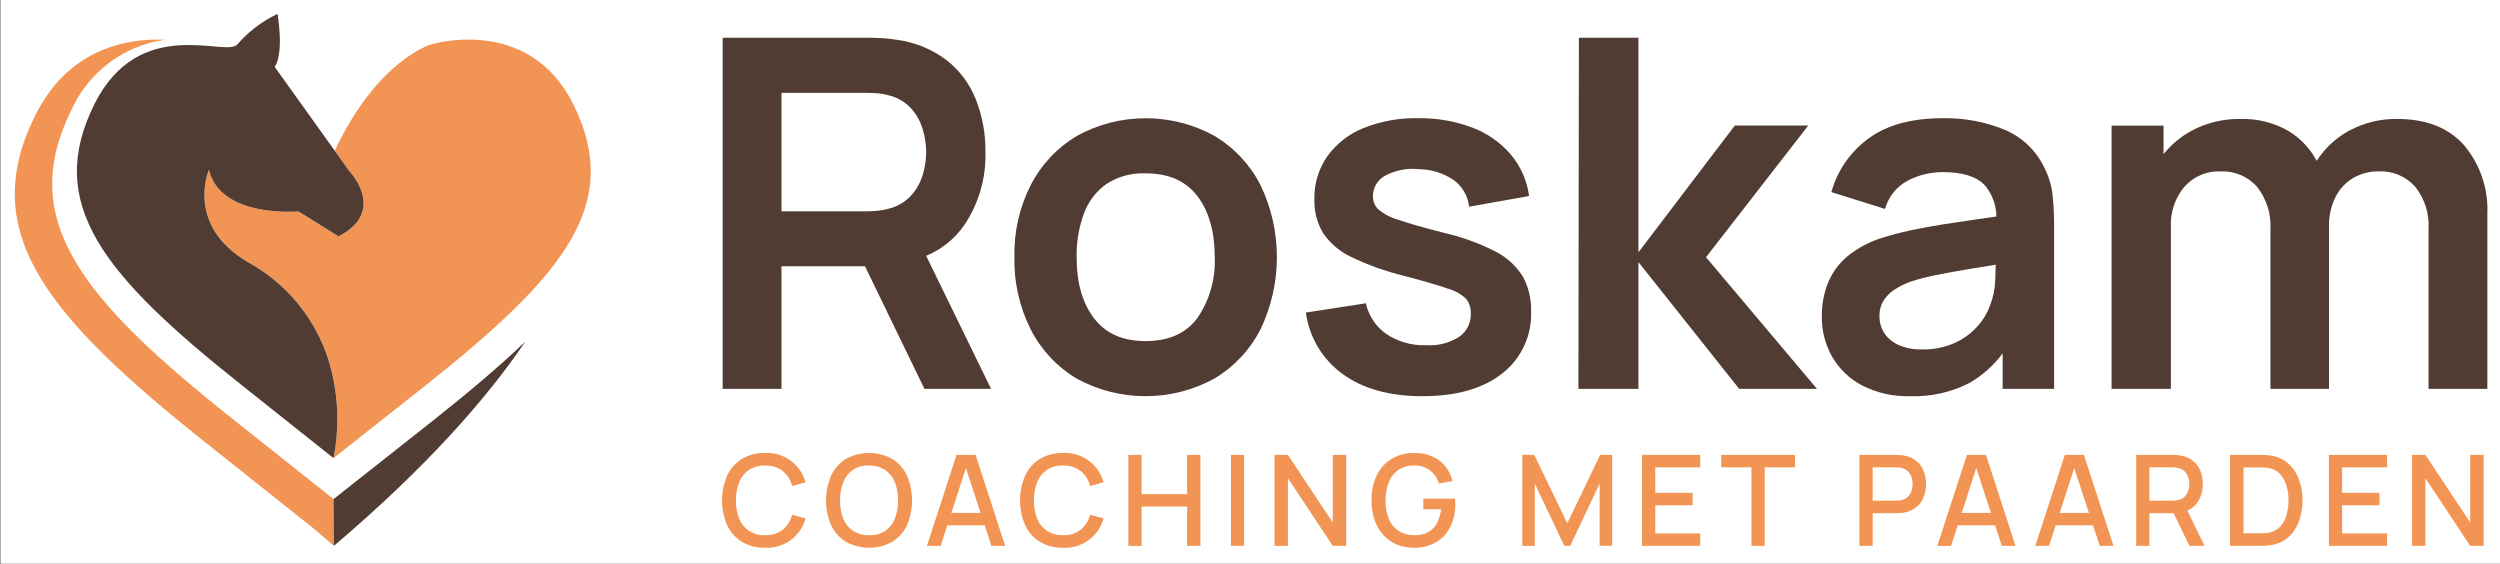
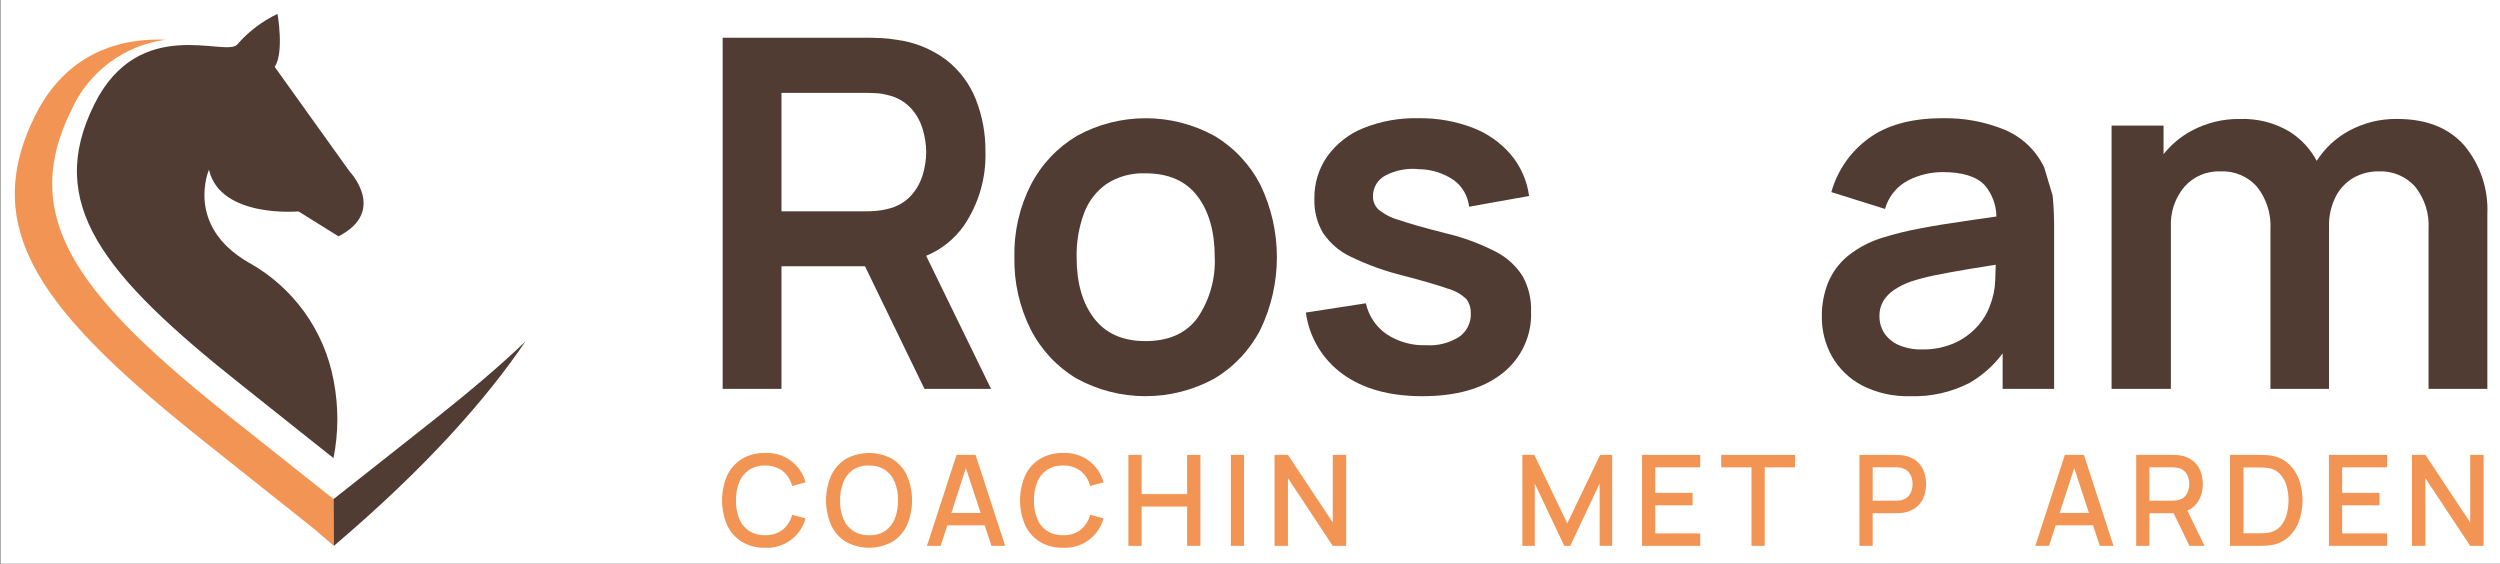
<svg xmlns="http://www.w3.org/2000/svg" width="100%" height="100%" viewBox="0 0 359 81" version="1.1" xml:space="preserve" style="fill-rule:evenodd;clip-rule:evenodd;stroke-linejoin:round;stroke-miterlimit:2;">
  <rect x="0" y="0" width="359" height="81" fill="#808080" stroke="none" />
  <g id="Artboard1" transform="matrix(0.95,0,0,0.786,-340.955,-24.379)">
    <rect x="359" y="31" width="378" height="103" style="fill:none;" />
    <clipPath id="_clip1">
      <rect x="359" y="31" width="378" height="103" />
    </clipPath>
    <g clip-path="url(#_clip1)">
      <g transform="matrix(1.053,0,0,1.272,-24.265,-18.593)">
        <rect x="0" y="0" width="1920" height="158" style="fill:white;" />
      </g>
      <g transform="matrix(1.053,0,0,1.272,-24.265,-4.605)">
        <g transform="matrix(1,0,0,1,366,30)">
          <g transform="matrix(1,0,0,1,101.618,3.425)">
            <g transform="matrix(1,0,0,1,-298.808,-62.815)">
              <path d="M333.414,89.837C335.542,86.72 336.633,83.01 336.531,79.237C336.565,76.644 336.095,74.068 335.147,71.654C334.261,69.427 332.798,67.475 330.909,66C328.793,64.418 326.299,63.416 323.677,63.093C322.97,62.971 322.257,62.894 321.54,62.865C320.769,62.83 320.139,62.812 319.649,62.813L298.808,62.813L298.808,113.25L307.25,113.25L307.25,95.634L319.237,95.634L327.776,113.252L337.338,113.252L328.02,94.138C330.188,93.243 332.058,91.751 333.414,89.837ZM307.25,70.731L319.3,70.731C319.767,70.731 320.292,70.748 320.876,70.783C321.421,70.812 321.961,70.9 322.487,71.046C323.752,71.317 324.907,71.964 325.8,72.9C326.594,73.767 327.181,74.803 327.516,75.93C327.845,77.003 328.016,78.118 328.024,79.24C328.017,80.356 327.846,81.466 327.516,82.532C327.178,83.652 326.591,84.682 325.8,85.544C324.908,86.481 323.754,87.128 322.49,87.4C321.964,87.546 321.424,87.64 320.879,87.68C320.295,87.727 319.77,87.751 319.303,87.75L307.25,87.75L307.25,70.731Z" style="fill:rgb(80,60,50);fill-rule:nonzero;" />
            </g>
            <g transform="matrix(1,0,0,1,-360.806,-79.928)">
              <path d="M431.438,94.043C425.301,90.65 417.833,90.637 411.684,94.008C408.868,95.68 406.574,98.107 405.064,101.013C403.419,104.242 402.601,107.828 402.682,111.451C402.611,115.038 403.41,118.59 405.012,121.801C406.493,124.725 408.769,127.171 411.579,128.858C417.741,132.257 425.235,132.264 431.403,128.875C434.218,127.192 436.505,124.753 438.003,121.835C441.148,115.287 441.154,107.653 438.021,101.1C436.53,98.179 434.249,95.733 431.438,94.043ZM428.986,120.138C427.351,122.379 424.853,123.5 421.491,123.5C418.245,123.5 415.787,122.408 414.117,120.225C412.447,118.042 411.614,115.117 411.617,111.451C411.576,109.308 411.933,107.177 412.668,105.164C413.291,103.455 414.422,101.976 415.908,100.926C417.568,99.853 419.52,99.32 421.495,99.402C424.81,99.402 427.297,100.494 428.955,102.677C430.613,104.86 431.442,107.785 431.442,111.451C431.577,114.534 430.715,117.581 428.986,120.137L428.986,120.138Z" style="fill:rgb(80,60,50);fill-rule:nonzero;" />
            </g>
            <g transform="matrix(1,0,0,1,-422.753,-79.928)">
              <path d="M533.668,110.628C531.374,109.455 528.945,108.567 526.435,107.983C523.493,107.236 521.28,106.605 519.797,106.092C518.712,105.796 517.703,105.271 516.838,104.551C516.354,104.056 516.089,103.387 516.101,102.695C516.088,101.433 516.796,100.269 517.923,99.7C519.4,98.935 521.07,98.624 522.723,98.807C524.506,98.828 526.243,99.376 527.714,100.383C528.946,101.291 529.74,102.678 529.9,104.2L538.516,102.659C538.227,100.481 537.328,98.429 535.924,96.74C534.442,95.001 532.544,93.663 530.408,92.852C527.91,91.902 525.253,91.438 522.58,91.486C519.896,91.425 517.227,91.908 514.734,92.905C512.659,93.737 510.862,95.14 509.55,96.95C508.296,98.757 507.646,100.916 507.694,103.115C507.643,104.809 508.068,106.483 508.92,107.948C509.924,109.443 511.317,110.636 512.948,111.398C515.367,112.568 517.903,113.478 520.514,114.112C523.363,114.86 525.476,115.479 526.854,115.968C527.863,116.237 528.786,116.762 529.534,117.491C529.967,118.097 530.182,118.831 530.146,119.575C530.189,120.888 529.562,122.136 528.482,122.885C527.078,123.772 525.429,124.195 523.771,124.093C521.735,124.173 519.725,123.609 518.027,122.482C516.526,121.434 515.474,119.857 515.084,118.069L506.47,119.4C506.951,122.958 508.878,126.166 511.794,128.262C514.713,130.363 518.508,131.414 523.178,131.414C528.059,131.414 531.882,130.328 534.649,128.156C537.401,126.018 538.95,122.672 538.8,119.19C538.853,117.442 538.435,115.712 537.591,114.181C536.631,112.662 535.275,111.433 533.668,110.628Z" style="fill:rgb(80,60,50);fill-rule:nonzero;" />
            </g>
            <g transform="matrix(1,0,0,1,-480.674,-62.815)">
-               <path d="M636.51,75.424L625.966,75.424L612.131,93.638L612.131,62.815L603.585,62.815L603.515,113.252L612.131,113.252L612.131,95.039L626.6,113.252L637.77,113.252L621.833,94.338L636.51,75.424Z" style="fill:rgb(80,60,50);fill-rule:nonzero;" />
-             </g>
+               </g>
            <g transform="matrix(1,0,0,1,-532.405,-79.928)">
-               <path d="M722.1,98.526C720.929,96.091 718.902,94.17 716.408,93.132C713.591,91.985 710.57,91.425 707.529,91.486C703.068,91.486 699.525,92.455 696.898,94.393C694.302,96.287 692.419,99.003 691.556,102.099L699.262,104.516C699.752,102.747 700.959,101.26 702.59,100.416C704.119,99.636 705.811,99.228 707.528,99.225C710.353,99.225 712.361,99.844 713.552,101.081C714.629,102.343 715.231,103.943 715.252,105.602C713.729,105.827 712.24,106.043 710.798,106.247C708.404,106.586 706.186,106.952 704.143,107.347C702.337,107.684 700.554,108.129 698.801,108.678C697.019,109.234 695.357,110.119 693.901,111.287C692.676,112.303 691.715,113.601 691.101,115.07C690.474,116.634 690.164,118.307 690.19,119.991C690.169,121.988 690.67,123.956 691.643,125.7C692.649,127.464 694.138,128.905 695.934,129.851C698.076,130.949 700.462,131.485 702.868,131.41C705.827,131.514 708.764,130.857 711.397,129.501C713.253,128.428 714.869,126.985 716.144,125.262L716.144,130.362L723.534,130.362L723.534,107.142C723.54,105.627 723.47,104.114 723.324,102.606C723.174,101.182 722.759,99.798 722.1,98.526ZM714.324,118.421C713.957,119.436 713.405,120.374 712.696,121.188C711.804,122.237 710.7,123.084 709.456,123.675C707.924,124.391 706.246,124.739 704.556,124.691C703.408,124.727 702.266,124.512 701.21,124.061C700.38,123.699 699.67,123.109 699.161,122.361C698.688,121.626 698.444,120.766 698.461,119.892C698.443,119.144 698.63,118.405 699.003,117.756C699.4,117.112 699.932,116.562 700.562,116.144C701.334,115.63 702.17,115.218 703.049,114.919C704.188,114.557 705.345,114.259 706.517,114.025C707.824,113.758 709.388,113.472 711.21,113.167C712.376,112.973 713.691,112.76 715.154,112.527C715.14,113.168 715.116,113.901 715.081,114.727C715.046,115.993 714.788,117.244 714.32,118.421L714.324,118.421Z" style="fill:rgb(80,60,50);fill-rule:nonzero;" />
+               <path d="M722.1,98.526C720.929,96.091 718.902,94.17 716.408,93.132C713.591,91.985 710.57,91.425 707.529,91.486C703.068,91.486 699.525,92.455 696.898,94.393C694.302,96.287 692.419,99.003 691.556,102.099L699.262,104.516C699.752,102.747 700.959,101.26 702.59,100.416C704.119,99.636 705.811,99.228 707.528,99.225C710.353,99.225 712.361,99.844 713.552,101.081C714.629,102.343 715.231,103.943 715.252,105.602C713.729,105.827 712.24,106.043 710.798,106.247C708.404,106.586 706.186,106.952 704.143,107.347C702.337,107.684 700.554,108.129 698.801,108.678C697.019,109.234 695.357,110.119 693.901,111.287C692.676,112.303 691.715,113.601 691.101,115.07C690.474,116.634 690.164,118.307 690.19,119.991C690.169,121.988 690.67,123.956 691.643,125.7C692.649,127.464 694.138,128.905 695.934,129.851C698.076,130.949 700.462,131.485 702.868,131.41C705.827,131.514 708.764,130.857 711.397,129.501C713.253,128.428 714.869,126.985 716.144,125.262L716.144,130.362L723.534,130.362L723.534,107.142C723.54,105.627 723.47,104.114 723.324,102.606ZM714.324,118.421C713.957,119.436 713.405,120.374 712.696,121.188C711.804,122.237 710.7,123.084 709.456,123.675C707.924,124.391 706.246,124.739 704.556,124.691C703.408,124.727 702.266,124.512 701.21,124.061C700.38,123.699 699.67,123.109 699.161,122.361C698.688,121.626 698.444,120.766 698.461,119.892C698.443,119.144 698.63,118.405 699.003,117.756C699.4,117.112 699.932,116.562 700.562,116.144C701.334,115.63 702.17,115.218 703.049,114.919C704.188,114.557 705.345,114.259 706.517,114.025C707.824,113.758 709.388,113.472 711.21,113.167C712.376,112.973 713.691,112.76 715.154,112.527C715.14,113.168 715.116,113.901 715.081,114.727C715.046,115.993 714.788,117.244 714.32,118.421L714.324,118.421Z" style="fill:rgb(80,60,50);fill-rule:nonzero;" />
            </g>
            <g transform="matrix(1,0,0,1,-593.988,-80.083)">
              <path d="M843.961,95.511C841.731,93.002 838.526,91.747 834.347,91.746C831.953,91.714 829.59,92.293 827.482,93.428C825.582,94.453 823.975,95.947 822.813,97.767C821.896,96.041 820.541,94.586 818.883,93.55C816.739,92.285 814.277,91.661 811.79,91.75C809.366,91.715 806.972,92.3 804.837,93.45C803.29,94.288 801.926,95.428 800.827,96.802L800.827,92.702L793.367,92.702L793.367,130.52L801.878,130.52L801.878,107.228C801.785,105.138 802.479,103.088 803.822,101.484C805.124,100.01 807.024,99.199 808.989,99.277C810.982,99.182 812.915,99.994 814.243,101.484C815.619,103.232 816.306,105.427 816.17,107.648L816.17,130.52L824.576,130.52L824.576,107.228C824.537,105.742 824.862,104.269 825.522,102.937C826.093,101.799 826.981,100.85 828.079,100.205C829.189,99.577 830.446,99.257 831.721,99.277C833.7,99.186 835.618,99.991 836.94,101.466C838.311,103.183 838.998,105.349 838.867,107.543L838.867,130.52L847.308,130.52L847.308,105.407C847.476,101.806 846.28,98.271 843.961,95.511Z" style="fill:rgb(80,60,50);fill-rule:nonzero;" />
            </g>
          </g>
          <g transform="matrix(1,0,0,1,101.528,63.068)">
            <g transform="matrix(1,0,0,1,-298.584,-210.759)">
              <path d="M302.449,213.19C303.139,212.752 303.946,212.534 304.763,212.564C305.67,212.524 306.563,212.8 307.29,213.344C307.961,213.896 308.437,214.65 308.647,215.494L310.57,214.978C309.882,212.382 307.444,210.61 304.763,210.758C303.591,210.723 302.433,211.02 301.424,211.616C300.502,212.19 299.769,213.021 299.314,214.007C298.341,216.277 298.341,218.85 299.314,221.12C299.769,222.106 300.502,222.937 301.424,223.511C302.434,224.107 303.591,224.404 304.763,224.368C307.444,224.515 309.882,222.744 310.57,220.149L308.647,219.632C308.435,220.474 307.959,221.226 307.29,221.778C306.565,222.326 305.671,222.604 304.763,222.563C303.945,222.593 303.136,222.375 302.444,221.937C301.812,221.507 301.325,220.897 301.044,220.186C300.718,219.351 300.562,218.46 300.586,217.564C300.567,216.667 300.726,215.776 301.053,214.941C301.333,214.231 301.819,213.621 302.449,213.19Z" style="fill:rgb(242,149,84);fill-rule:nonzero;" />
            </g>
            <g transform="matrix(1,0,0,1,-320.684,-210.759)">
              <path d="M345.126,211.617C343.05,210.475 340.528,210.475 338.452,211.617C337.53,212.191 336.797,213.022 336.342,214.008C335.368,216.278 335.368,218.851 336.342,221.121C336.797,222.107 337.53,222.938 338.452,223.512C340.528,224.654 343.05,224.654 345.126,223.512C346.049,222.94 346.782,222.108 347.235,221.121C348.203,218.85 348.203,216.279 347.235,214.008C346.783,213.021 346.049,212.189 345.126,211.617ZM345.484,220.192C345.209,220.904 344.727,221.517 344.1,221.952C343.414,222.393 342.606,222.607 341.791,222.564C340.972,222.589 340.165,222.367 339.473,221.929C338.843,221.5 338.358,220.891 338.08,220.182C337.756,219.349 337.601,218.459 337.626,217.565C337.614,216.666 337.774,215.773 338.098,214.934C338.372,214.222 338.854,213.608 339.481,213.173C340.169,212.735 340.976,212.523 341.79,212.565C342.606,212.54 343.411,212.761 344.099,213.2C344.724,213.631 345.207,214.239 345.483,214.946C345.808,215.78 345.965,216.669 345.946,217.564C345.965,218.461 345.808,219.354 345.484,220.191L345.484,220.192Z" style="fill:rgb(242,149,84);fill-rule:nonzero;" />
            </g>
            <g transform="matrix(1,0,0,1,-342.132,-211.162)">
              <path d="M375.793,211.435L371.547,224.5L373.516,224.5L374.472,221.551L379.835,221.551L380.803,224.5L382.772,224.5L378.526,211.434L375.793,211.435ZM375.048,219.773L377.137,213.329L379.251,219.773L375.048,219.773Z" style="fill:rgb(242,149,84);fill-rule:nonzero;" />
            </g>
            <g transform="matrix(1,0,0,1,-361.914,-210.759)">
              <path d="M408.555,213.19C409.245,212.752 410.052,212.534 410.869,212.564C411.776,212.524 412.669,212.8 413.396,213.344C414.067,213.897 414.542,214.651 414.752,215.494L416.676,214.978C415.988,212.382 413.55,210.611 410.869,210.758C409.697,210.723 408.539,211.02 407.53,211.616C406.608,212.19 405.875,213.021 405.42,214.007C404.446,216.277 404.446,218.85 405.42,221.12C405.875,222.106 406.608,222.937 407.53,223.511C408.54,224.107 409.697,224.404 410.869,224.368C413.55,224.515 415.987,222.744 416.676,220.149L414.752,219.632C414.54,220.473 414.065,221.225 413.396,221.778C412.671,222.326 411.777,222.604 410.869,222.563C410.051,222.593 409.242,222.375 408.55,221.937C407.918,221.507 407.431,220.897 407.15,220.186C406.824,219.351 406.668,218.46 406.692,217.564C406.673,216.667 406.832,215.776 407.159,214.941C407.439,214.231 407.925,213.621 408.555,213.19Z" style="fill:rgb(242,149,84);fill-rule:nonzero;" />
            </g>
            <g transform="matrix(1,0,0,1,-384.947,-211.162)">
              <path d="M451.71,217.069L445.177,217.069L445.177,211.434L443.277,211.434L443.277,224.5L445.177,224.5L445.177,218.856L451.71,218.856L451.71,224.5L453.616,224.5L453.616,211.435L451.71,211.435L451.71,217.069Z" style="fill:rgb(242,149,84);fill-rule:nonzero;" />
            </g>
            <g transform="matrix(1,0,0,1,73.042,0.272)">
              <rect x="0" y="0" width="1.896" height="13.066" style="fill:rgb(242,149,84);" />
            </g>
            <g transform="matrix(1,0,0,1,-416.005,-211.162)">
              <path d="M503.673,221.143L497.24,211.435L495.316,211.435L495.316,224.5L497.24,224.5L497.24,214.782L503.673,224.5L505.6,224.5L505.6,211.435L503.676,211.435L503.673,221.143Z" style="fill:rgb(242,149,84);fill-rule:nonzero;" />
            </g>
            <g transform="matrix(1,0,0,1,-436.615,-210.773)">
-               <path d="M541.842,217.324L537.287,217.324L537.287,218.848L539.828,218.848C539.765,219.565 539.558,220.262 539.22,220.898C538.926,221.434 538.482,221.874 537.944,222.164C537.351,222.465 536.689,222.607 536.025,222.576C535.206,222.601 534.399,222.379 533.707,221.941C533.078,221.512 532.592,220.903 532.314,220.194C531.99,219.361 531.835,218.471 531.86,217.577C531.847,216.679 532.007,215.787 532.332,214.95C532.607,214.239 533.089,213.627 533.716,213.194C534.404,212.756 535.21,212.541 536.025,212.577C536.828,212.554 537.615,212.803 538.257,213.285C538.861,213.767 539.309,214.418 539.545,215.154L541.469,214.809C541.194,213.641 540.534,212.599 539.596,211.851C538.525,211.09 537.228,210.713 535.916,210.781C534.808,210.759 533.716,211.043 532.759,211.602C531.835,212.161 531.092,212.973 530.617,213.943C530.077,215.076 529.812,216.322 529.846,217.577C529.83,218.552 529.984,219.522 530.299,220.444C530.573,221.237 531.005,221.966 531.569,222.586C532.105,223.167 532.762,223.623 533.493,223.924C534.262,224.235 535.086,224.391 535.916,224.382C537.047,224.417 538.166,224.135 539.146,223.57C540.027,223.038 540.733,222.261 541.179,221.334C541.659,220.323 541.898,219.214 541.879,218.095C541.879,218.046 541.879,217.933 541.869,217.754C541.859,217.575 541.854,217.433 541.842,217.324Z" style="fill:rgb(242,149,84);fill-rule:nonzero;" />
-             </g>
+               </g>
            <g transform="matrix(1,0,0,1,-468.667,-211.162)">
              <path d="M590,221.261L585.264,211.434L583.549,211.434L583.549,224.5L585.336,224.5L585.336,215.553L589.564,224.5L590.425,224.5L594.645,215.553L594.645,224.491L596.445,224.491L596.445,211.435L594.712,211.435L590,221.261Z" style="fill:rgb(242,149,84);fill-rule:nonzero;" />
            </g>
            <g transform="matrix(1,0,0,1,-494.112,-211.162)">
              <path d="M626.181,224.5L634.528,224.5L634.528,222.713L628.077,222.713L628.077,218.675L633.439,218.675L633.439,216.887L628.077,216.887L628.077,213.222L634.528,213.222L634.528,211.435L626.181,211.435L626.181,224.5Z" style="fill:rgb(242,149,84);fill-rule:nonzero;" />
            </g>
            <g transform="matrix(1,0,0,1,-510.933,-211.162)">
              <path d="M654.362,213.222L658.708,213.222L658.708,224.5L660.608,224.5L660.608,213.222L664.954,213.222L664.954,211.435L654.362,211.435L654.362,213.222Z" style="fill:rgb(242,149,84);fill-rule:nonzero;" />
            </g>
            <g transform="matrix(1,0,0,1,-540.312,-211.162)">
              <path d="M711.692,212.251C711.16,211.851 710.533,211.595 709.873,211.507C709.696,211.476 709.517,211.456 709.338,211.448C709.15,211.439 708.993,211.435 708.866,211.435L703.585,211.435L703.585,224.5L705.485,224.5L705.485,219.809L708.87,219.809C708.991,219.809 709.146,219.803 709.337,219.791C709.528,219.779 709.708,219.761 709.877,219.737C710.537,219.649 711.164,219.393 711.696,218.993C712.18,218.616 712.557,218.119 712.789,217.551C713.273,216.311 713.273,214.934 712.789,213.694C712.556,213.126 712.177,212.628 711.692,212.251ZM711.062,216.58C710.96,216.898 710.786,217.189 710.553,217.428C710.297,217.682 709.972,217.856 709.619,217.928C709.48,217.959 709.339,217.98 709.197,217.991C709.049,218.004 708.914,218.009 708.797,218.009L705.484,218.009L705.484,213.218L708.797,213.218C708.917,213.218 709.052,213.224 709.197,213.236C709.34,213.247 709.481,213.272 709.619,213.309C709.972,213.381 710.297,213.555 710.553,213.809C710.785,214.047 710.959,214.336 711.062,214.652C711.163,214.961 711.215,215.285 711.216,215.61C711.216,215.939 711.164,216.267 711.062,216.58Z" style="fill:rgb(242,149,84);fill-rule:nonzero;" />
            </g>
            <g transform="matrix(1,0,0,1,-556.864,-211.162)">
-               <path d="M735.564,211.435L731.318,224.5L733.287,224.5L734.243,221.551L739.606,221.551L740.573,224.5L742.542,224.5L738.3,211.435L735.564,211.435ZM734.819,219.773L736.908,213.329L739.022,219.773L734.819,219.773Z" style="fill:rgb(242,149,84);fill-rule:nonzero;" />
-             </g>
+               </g>
            <g transform="matrix(1,0,0,1,-577.681,-211.162)">
              <path d="M770.441,211.435L766.2,224.5L768.169,224.5L769.125,221.551L774.488,221.551L775.455,224.5L777.424,224.5L773.178,211.434L770.441,211.435ZM769.696,219.773L771.785,213.329L773.899,219.773L769.696,219.773Z" style="fill:rgb(242,149,84);fill-rule:nonzero;" />
            </g>
            <g transform="matrix(1,0,0,1,-599.134,-211.162)">
              <path d="M810.9,218.308C811.444,217.518 811.724,216.576 811.7,215.617C811.708,214.958 811.585,214.304 811.337,213.693C811.104,213.125 810.727,212.628 810.243,212.251C809.711,211.851 809.085,211.595 808.425,211.507C808.248,211.476 808.069,211.456 807.889,211.448C807.702,211.439 807.544,211.435 807.417,211.435L802.136,211.435L802.136,224.5L804.036,224.5L804.036,219.809L807.506,219.809L809.78,224.5L811.949,224.5L809.48,219.435C810.05,219.201 810.543,218.81 810.9,218.308ZM804.031,213.222L807.344,213.222C807.465,213.222 807.599,213.228 807.744,213.24C807.887,213.251 808.028,213.276 808.166,213.313C808.519,213.385 808.844,213.559 809.1,213.813C809.332,214.051 809.506,214.34 809.609,214.656C809.71,214.965 809.761,215.289 809.762,215.614C809.761,215.941 809.71,216.265 809.609,216.576C809.507,216.894 809.333,217.184 809.1,217.424C808.844,217.678 808.519,217.852 808.166,217.924C808.027,217.955 807.886,217.976 807.744,217.987C807.596,218 807.461,218.005 807.344,218.005L804.032,218.005L804.031,213.222Z" style="fill:rgb(242,149,84);fill-rule:nonzero;" />
            </g>
            <g transform="matrix(1,0,0,1,-619.064,-211.162)">
              <path d="M843.827,212.615C843.097,211.996 842.197,211.612 841.245,211.515C840.931,211.472 840.614,211.448 840.297,211.442C839.967,211.437 839.742,211.434 839.621,211.434L835.53,211.434L835.53,224.5L839.622,224.5C839.743,224.5 839.968,224.5 840.298,224.491C840.615,224.486 840.932,224.462 841.246,224.418C842.197,224.322 843.097,223.94 843.828,223.324C844.54,222.702 845.085,221.911 845.412,221.024C846.126,219.048 846.126,216.884 845.412,214.908C845.082,214.024 844.538,213.236 843.827,212.615ZM843.642,220.073C843.471,220.691 843.159,221.261 842.73,221.738C842.3,222.197 841.73,222.501 841.11,222.604C840.86,222.643 840.609,222.668 840.356,222.677C840.071,222.689 839.826,222.695 839.621,222.695L837.471,222.695L837.471,213.24L839.621,213.24C839.821,213.24 840.064,213.245 840.351,213.254C840.606,213.26 840.859,213.286 841.11,213.331C841.722,213.431 842.284,213.729 842.71,214.18C843.14,214.652 843.456,215.217 843.631,215.831C843.836,216.525 843.937,217.245 843.931,217.968C843.935,218.68 843.838,219.389 843.642,220.073Z" style="fill:rgb(242,149,84);fill-rule:nonzero;" />
            </g>
            <g transform="matrix(1,0,0,1,-640.092,-211.162)">
              <path d="M870.761,224.5L879.109,224.5L879.109,222.713L872.657,222.713L872.657,218.675L878.02,218.675L878.02,216.887L872.657,216.887L872.657,213.222L879.109,213.222L879.109,211.435L870.761,211.435L870.761,224.5Z" style="fill:rgb(242,149,84);fill-rule:nonzero;" />
            </g>
            <g transform="matrix(1,0,0,1,-657.744,-211.162)">
              <path d="M908.692,211.435L908.692,221.143L902.259,211.435L900.336,211.435L900.336,224.5L902.259,224.5L902.259,214.782L908.692,224.5L910.616,224.5L910.616,211.435L908.692,211.435Z" style="fill:rgb(242,149,84);fill-rule:nonzero;" />
            </g>
          </g>
          <g transform="matrix(1,0,0,1,-46.743,-59.775)">
            <path d="M78.3,118.178C56.152,100.606 47.047,89.3 54.887,73.545C57.349,68.089 62.467,64.278 68.4,63.485C62.917,63.243 54.5,64.668 49.681,74.35C41.381,91.036 51.021,103.005 74.469,121.613L89.9,133.894L92.545,136.188L92.505,129.465L78.3,118.178Z" style="fill:rgb(242,149,84);fill-rule:nonzero;" />
          </g>
          <g transform="matrix(1,0,0,1,-87.049,-59.775)">
-             <path d="M133.524,91.727L132.89,91.327L127.79,88.146C127.79,88.146 116.549,89.159 114.929,82.156C114.929,82.156 111.451,90.147 120.571,95.448C127.011,98.996 131.52,105.265 132.833,112.5C133.54,116.161 133.529,119.925 132.803,123.582L146.071,113.1C166.085,97.218 174.315,87 167.229,72.759C160.77,59.778 146.729,64.184 146.729,64.184C146.729,64.184 139.104,66.43 133.021,79.349L132.927,79.349L135.079,82.355C135.079,82.355 140.585,88.092 133.524,91.727Z" style="fill:rgb(242,149,84);fill-rule:nonzero;" />
-           </g>
+             </g>
          <g transform="matrix(1,0,0,1,-59.947,-54.319)">
            <path d="M107.972,76.9L105.82,73.89L97.264,61.935C98.642,59.835 97.664,54.319 97.664,54.319C95.449,55.37 93.477,56.87 91.874,58.725C90.271,60.58 77.829,54.319 71.37,67.3C64.284,81.542 72.514,91.758 92.528,107.641L105.7,118.123C106.426,114.466 106.437,110.702 105.73,107.041C104.413,99.81 99.904,93.545 93.465,90C84.345,84.7 87.823,76.7 87.823,76.7C89.443,83.7 100.684,82.69 100.684,82.69L105.784,85.871L106.418,86.271C113.483,82.635 107.972,76.9 107.972,76.9Z" style="fill:rgb(80,60,50);fill-rule:nonzero;" />
          </g>
          <g transform="matrix(1,0,0,1,-114.492,-123.985)">
            <path d="M174.542,182.387L160.253,193.673L160.293,200.396C173.745,188.966 182.325,179.109 187.793,171.039C184.107,174.575 179.678,178.312 174.542,182.387Z" style="fill:rgb(80,60,50);fill-rule:nonzero;" />
          </g>
        </g>
      </g>
    </g>
  </g>
</svg>